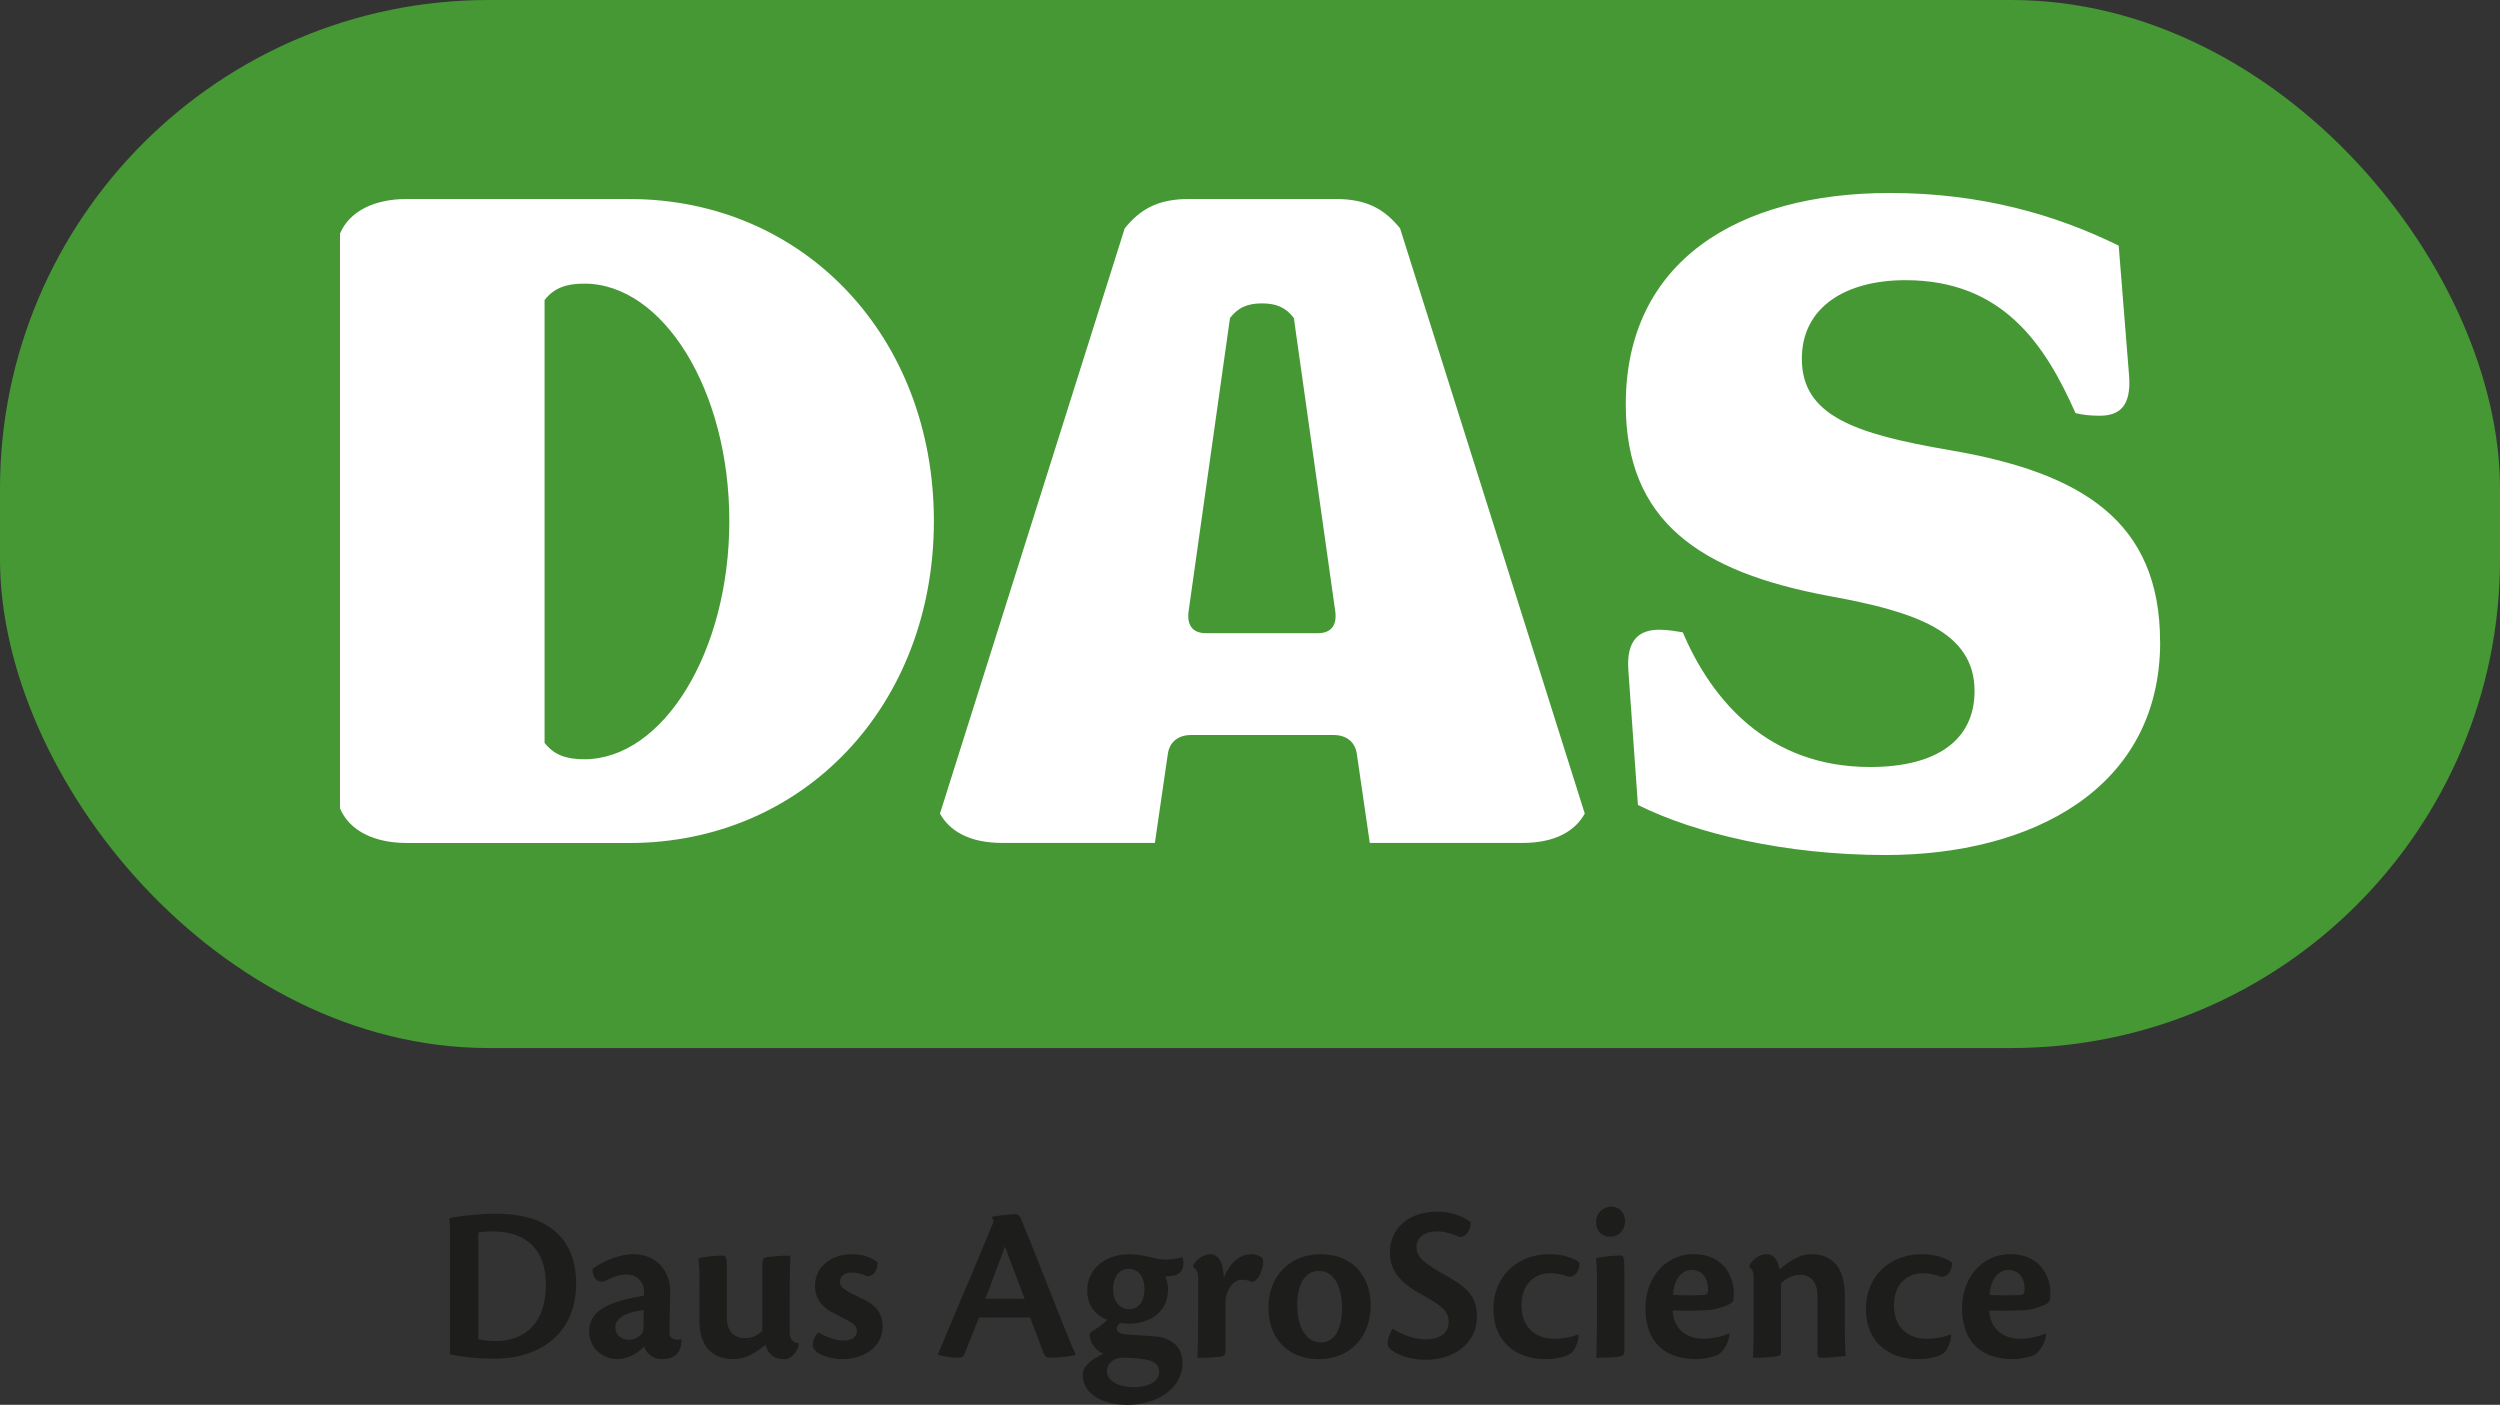
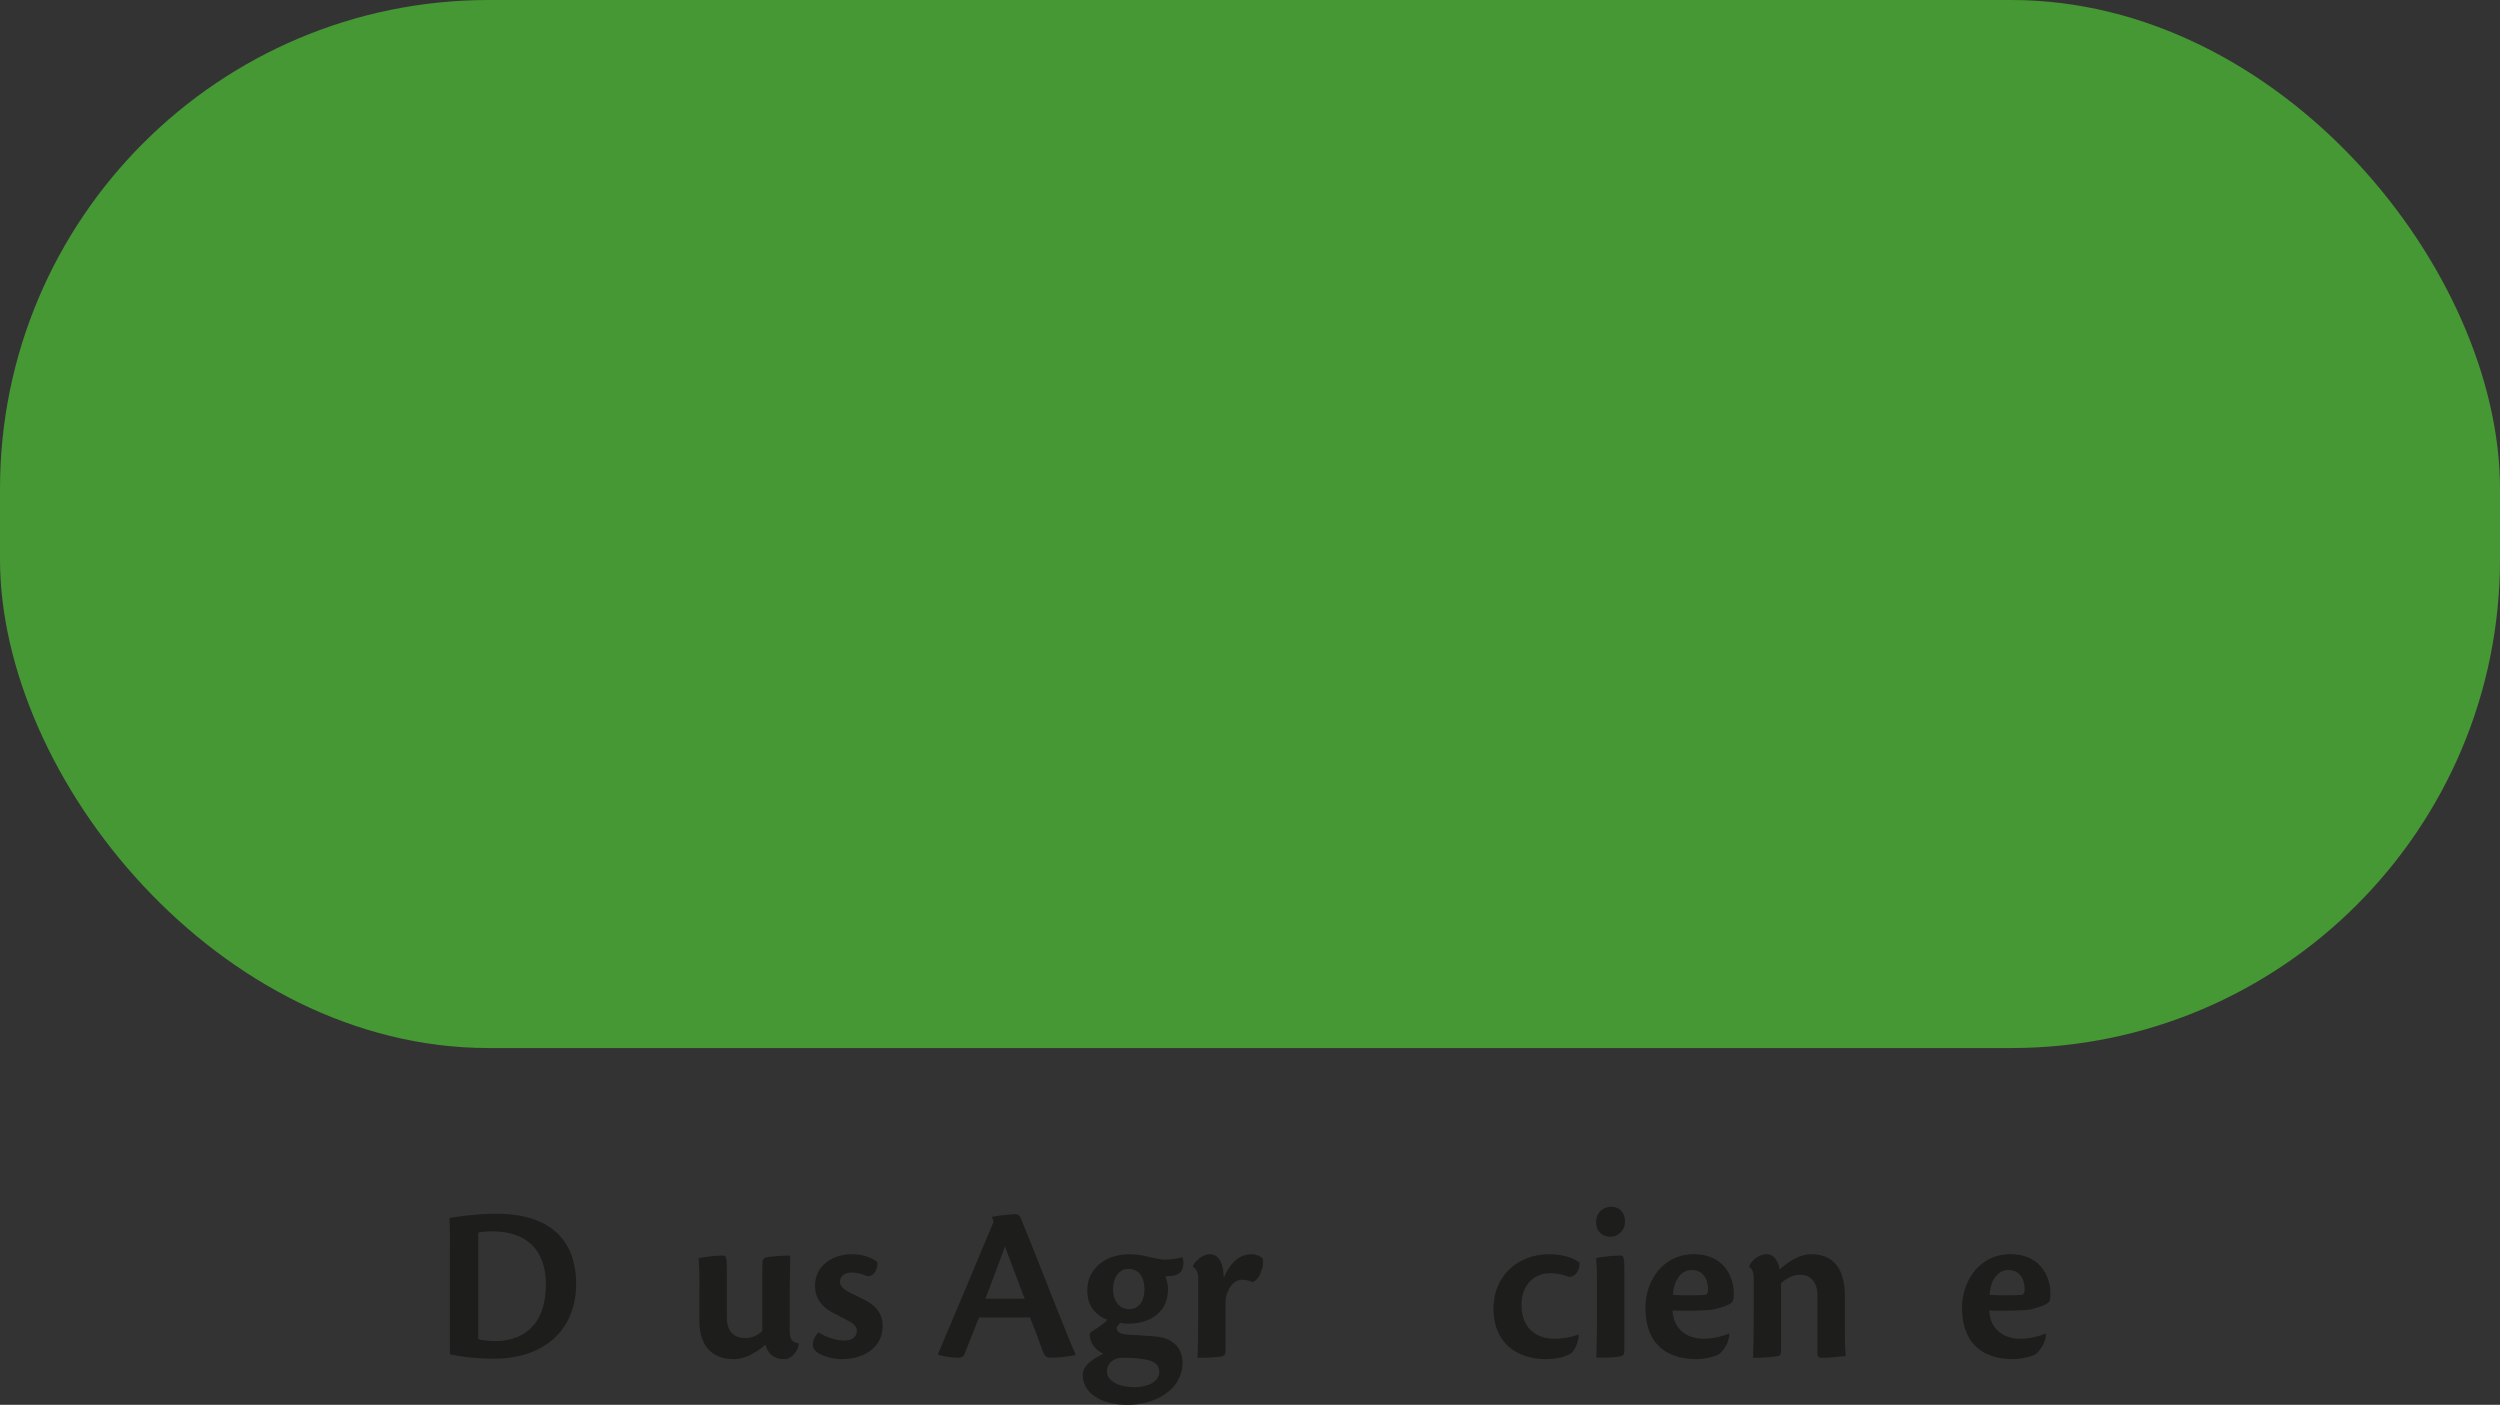
<svg xmlns="http://www.w3.org/2000/svg" id="Camada_1" data-name="Camada 1" viewBox="0 0 587.12 329.92">
  <rect x="0" y="0" width="587.12" height="329.92" fill="#333333" stroke="none" />
  <defs>
    <style> .cls-1 { fill: #fff; } .cls-2 { fill: #1d1d1b; } .cls-3 { fill: #469835; } </style>
  </defs>
  <g>
    <rect class="cls-3" x="0" y="0" width="587.12" height="246.13" rx="114.81" ry="114.81" />
-     <path class="cls-1" d="M507.29,150.74c0-28.38-18.45-39.73-49.26-45-22.5-3.85-34.87-8.11-34.87-21.49,0-12.16,10.34-18.45,24.33-18.45,22.91,0,32.84,15.2,39.94,31.22,1.62,.41,3.45,.61,5.68,.61,4.46,0,7.5-2.03,6.89-9.53l-2.43-30.41c-14.8-7.3-32.44-12.37-53.72-12.37-35.68,0-62.04,16.02-62.04,49.67,0,27.37,17.23,39.33,47.85,45,20.07,3.65,34.06,8.31,34.06,22.3,0,11.55-8.92,17.84-24.53,17.84-23.72,0-37.1-15.41-43.99-31.63-1.22-.2-3.45-.61-5.47-.61-4.46,0-7.91,2.03-7.3,9.73l2.23,31.42c13.38,6.69,34.67,11.76,58.18,11.76,34.06,0,64.47-15.41,64.47-50.07m-224.13-2.03c-3.04,0-4.46-1.82-4.05-5.07l9.73-68.93c1.82-2.43,4.06-3.45,7.5-3.45s5.68,1.01,7.5,3.45l9.73,68.93c.41,3.24-1.01,5.07-4.05,5.07h-26.36Zm-11.96,49.26l3.04-20.88c.4-2.84,2.43-4.46,5.47-4.46h33.45c3.04,0,5.07,1.62,5.47,4.46l3.04,20.88h35.89c7.7,0,12.37-2.84,14.6-6.89l-43.38-137.45c-3.65-4.46-7.7-6.89-15.2-6.89h-34.26c-7.5,0-11.56,2.43-15.2,6.89l-43.39,137.45c2.23,4.05,6.89,6.89,14.6,6.89h35.88Zm-143.33-23.52V70.46c2.23-2.84,5.07-3.85,9.33-3.85,18.45,0,34.06,24.93,34.06,55.75s-15.61,55.95-34.06,55.95c-4.26,0-7.1-1.01-9.33-3.85m19.87,23.52c40.95,0,71.56-32.23,71.56-75.62s-30.61-75.62-71.56-75.62h-52.3c-7.5,0-13.38,2.84-15.61,8.11V189.86c2.23,5.27,8.11,8.11,15.61,8.11h52.3Z" />
  </g>
  <g>
    <path class="cls-2" d="M105.68,292.1c0-3.67-.05-4.67-.11-6.05,1.17-.27,6.53-1.01,10.89-1.01,15.99,0,18.85,9.61,18.85,16.41,0,11.47-8.23,17.63-19.12,17.63-3.93,0-7.12-.32-10.52-1.01v-25.97Zm6.64,22.41c1.27,.32,2.71,.43,4.14,.43,4.78,0,11.74-2.28,11.74-13.38,0-8.02-4.57-12.37-12.48-12.37-1.65,0-2.6,.11-3.4,.27v25.07Z" />
-     <path class="cls-2" d="M160.02,314.73c.05,2.81-1.43,4.46-4.46,4.46-2.18,0-3.61-1.12-4.3-2.97-1.38,1.49-3.72,2.97-6.27,2.97-3.51,0-6.64-2.66-6.64-6.59,0-5.47,6.37-6.96,10.14-7.81,.96-.21,2.12-.37,2.76-.53v-.9c0-2.23-1.54-4.04-4.2-4.04-1.91,0-3.77,.85-4.94,1.54-2.23,.64-2.97-1.27-2.97-2.87,2.28-1.65,6.05-3.45,9.61-3.45,4.78,0,8.66,3.19,8.66,8.98,0,2.18-.21,6.21-.21,9.67,0,.69,.64,1.43,1.91,1.43,.27,0,.64-.05,.9-.11v.21Zm-15.51-3.03c0,1.86,1.43,2.92,3.13,2.92,1.49,0,2.34-.58,3.08-1.38,.27-.32,.42-.85,.42-1.81v-3.77c-4.62,.53-6.64,2.23-6.64,3.98v.05Z" />
    <path class="cls-2" d="M164.27,301.45c0-3.29-.11-4.89-.21-5.95,1.17-.32,4.25-.64,5.63-.64,.8,0,1.01,.27,1.01,3.35v11.15c0,4.09,2.44,4.89,4.35,4.89,1.75,0,3.13-.85,3.98-1.65v-15.29c0-1.54,.16-1.86,1.11-2.07,2.34-.27,3.66-.37,5.47-.37,0,1.12-.16,4.94-.16,9.56v8.13c0,2.12,.69,2.65,2.12,2.92v.32c-.21,1.59-1.81,3.4-3.19,3.4-2.87,0-4.04-1.38-4.62-3.4-1.38,1.27-2.97,2.12-4.04,2.65-1.06,.43-2.12,.74-3.4,.74-5.68,0-8.07-3.77-8.07-8.98v-8.76Z" />
-     <path class="cls-2" d="M200.12,294.55c2.12,0,4.2,.53,5.95,1.86,.05,1.38-.58,3.45-2.44,3.29-1.06-.48-2.39-.85-3.66-.85-1.59,0-2.71,.85-2.71,2.12,0,1.12,.85,1.75,1.96,2.39,1.01,.58,3.13,1.54,4.35,2.18,2.66,1.49,3.72,3.51,3.72,5.84,0,5.26-4.67,7.81-9.51,7.81-2.07,0-4.3-.59-5.74-1.49-.69-.48-1.17-1.12-1.17-1.91,.05-1.12,.64-2.28,1.38-2.87,1.54,.96,3.82,1.91,5.95,1.91,1.91,0,3.03-.9,3.03-2.23,0-.96-.53-1.65-2.07-2.44-1.33-.74-2.71-1.38-4.04-2.12-2.18-1.22-3.72-3.24-3.72-6.05,0-4.73,4.09-7.44,8.66-7.44h.05Z" />
+     <path class="cls-2" d="M200.12,294.55c2.12,0,4.2,.53,5.95,1.86,.05,1.38-.58,3.45-2.44,3.29-1.06-.48-2.39-.85-3.66-.85-1.59,0-2.71,.85-2.71,2.12,0,1.12,.85,1.75,1.96,2.39,1.01,.58,3.13,1.54,4.35,2.18,2.66,1.49,3.72,3.51,3.72,5.84,0,5.26-4.67,7.81-9.51,7.81-2.07,0-4.3-.59-5.74-1.49-.69-.48-1.17-1.12-1.17-1.91,.05-1.12,.64-2.28,1.38-2.87,1.54,.96,3.82,1.91,5.95,1.91,1.91,0,3.03-.9,3.03-2.23,0-.96-.53-1.65-2.07-2.44-1.33-.74-2.71-1.38-4.04-2.12-2.18-1.22-3.72-3.24-3.72-6.05,0-4.73,4.09-7.44,8.66-7.44Z" />
    <path class="cls-2" d="M229.91,309.42c-1.22,3.08-2.76,7.01-3.45,8.71-.21,.48-.64,.74-1.49,.74-1.17,0-3.51-.32-4.67-.69v-.21c2.76-6.48,11.05-26.24,13.06-31.07l-.43-1.12c1.97-.43,4.94-.64,5.58-.64,.48,0,.96,.32,1.22,.96,2.44,5.84,6.48,16.3,8.34,20.92,2.18,5.42,3.45,8.76,4.51,10.99v.21c-1.17,.37-4.78,.64-5.95,.64-.85,0-1.27-.27-1.81-1.7-.96-2.71-1.7-4.73-2.92-7.75h-12Zm10.73-4.41c-2.44-6.59-4.04-10.57-4.62-12.27-1.33,3.51-2.81,7.7-4.62,12.27h9.24Z" />
    <path class="cls-2" d="M265.23,294.55c1.22,0,3.03,.21,4.35,.58,1.27,.27,2.97,.69,3.98,.69,1.59,0,3.35-.32,4.09-.58,.16,.32,.27,.85,.27,1.33,0,1.91-.9,2.87-2.71,3.08-.37,.05-.96,.05-1.54,.11,.43,1.01,.64,2.12,.64,3.03,0,5.42-4.25,8.07-9.29,8.07-.85,0-1.43-.05-1.91-.21-.37,.37-.85,.85-.85,1.27,0,.74,.53,1.33,2.39,1.49,2.12,.16,4.25,.27,6.32,.42,4.89,.32,6.74,3.08,6.74,6.21,0,6.27-6.27,9.88-12.91,9.88s-10.52-3.03-10.52-7.01c0-2.28,2.5-3.88,4.89-4.99-1.59-.64-3.19-2.23-3.24-4.51,0-.21,.11-.48,.48-.69,1.01-.64,2.66-1.7,3.66-2.76-2.44-.9-4.73-3.03-4.73-6.9,0-5.1,4.25-8.5,9.82-8.5h.05Zm-5.26,27.51c0,2.34,2.92,3.72,6.37,3.72,3.24,0,5.9-1.27,5.9-3.61,0-1.38-.8-2.6-3.72-2.97-1.65-.27-3.61-.37-4.99-.32-.64,0-1.43,.16-1.86,.43-.96,.53-1.7,1.43-1.7,2.71v.05Zm4.99-24.06c-2.23,0-3.56,2.18-3.56,4.67,0,2.97,1.54,4.78,3.82,4.78s3.56-2.02,3.56-4.62c0-2.34-.9-4.83-3.77-4.83h-.05Z" />
    <path class="cls-2" d="M280.16,297.31c.43-1.22,2.44-2.76,3.88-2.76,2.34,0,3.29,2.23,3.35,5.52,1.54-3.61,3.77-5.52,6.59-5.52,1.01,0,2.02,.48,2.5,.9,.27,.58,.21,2.12-.32,3.13-.21,1.12-1.27,2.39-2.07,2.5-1.06-.43-1.65-.53-2.55-.53-.85,0-2.39,.64-3.24,2.87-.32,.85-.48,1.43-.48,2.6v11.1c0,.85-.11,1.28-1.17,1.49-1.86,.21-3.51,.27-5.42,.27,.11-2.81,.16-6.05,.16-9.67v-8.98c0-1.22-.32-2.18-1.22-2.71v-.21Z" />
-     <path class="cls-2" d="M310.22,294.55c7.65,0,11.68,5.42,11.68,12,0,7.44-4.83,12.64-12.27,12.64-6.85,0-11.74-4.57-11.74-12.11s5.15-12.53,12.27-12.53h.05Zm-.58,3.93c-3.24,0-4.99,3.35-4.99,7.91,0,6.05,2.55,8.87,5.58,8.87,3.29,0,4.94-3.24,4.94-8.13,0-4.51-1.59-8.66-5.47-8.66h-.05Z" />
-     <path class="cls-2" d="M337.76,284.56c2.81,0,6.32,1.17,7.65,2.55,0,1.33-.85,3.5-2.71,3.4-1.22-.64-3.51-1.33-5.2-1.33-2.81,0-4.83,1.33-4.83,3.66,0,2.5,1.75,3.77,6.69,6.59,4.78,2.71,7.49,4.73,7.49,9.77,0,6.59-5.74,10.14-12,10.14-3.66,0-6.37-1.06-7.75-2.07-.9-.58-1.22-1.12-1.22-1.81,0-1.12,.8-3.08,1.27-3.4,1.91,1.33,5.1,2.5,7.65,2.5,3.19,0,5.42-1.38,5.42-4.09,0-2.34-1.22-3.67-6.59-6.59-6.16-3.35-7.22-6.75-7.22-9.93,0-3.61,2.55-9.4,11.31-9.4h.05Z" />
    <path class="cls-2" d="M370.75,313.56c-.05,1.54-.8,3.4-1.75,4.25-1.54,.96-3.77,1.38-6,1.38-6.9,0-12.27-3.98-12.27-11.79s5.74-12.85,13.12-12.85c3.61,0,6.16,1.12,7.12,2.02,0,1.38-.69,3.35-2.55,3.29-1.22-.48-2.87-.85-4.3-.85-3.82,0-6.8,2.66-6.8,7.49,0,5.79,3.93,7.91,7.59,7.91,2.28,0,4.3-.42,5.74-1.01l.11,.16Z" />
    <path class="cls-2" d="M378.4,283.39c2.02,0,3.24,1.49,3.24,3.45s-1.43,3.61-3.45,3.61c-1.65,0-3.35-1.01-3.35-3.45,0-2.6,2.18-3.61,3.51-3.61h.05Zm3.08,33.88c0,.96-.37,1.22-1.54,1.38-1.06,.16-2.97,.21-5.05,.21,.05-2.18,.16-5.26,.16-8.34v-9.08c0-3.24-.11-4.89-.21-5.95,1.22-.37,4.57-.64,5.68-.64,.74,0,.96,.27,.96,3.35v19.07Z" />
    <path class="cls-2" d="M406.12,313.29c0,2.34-1.86,4.51-2.76,4.94-.8,.37-3.08,.96-4.94,.96-7.75,0-12-4.25-12-12.06,0-6.43,4.2-12.59,11.36-12.59,6.74,0,9.35,4.89,9.4,9.14,0,.74-.05,1.33-.16,1.75-.16,.8-2.28,1.54-4.46,2.07-1.33,.32-6.85,.37-9.77,.27,.27,4.67,3.66,6.64,7.28,6.64,2.55,0,5.05-.8,5.95-1.22l.11,.11Zm-8.92-15.03c-1.97,0-4.09,1.86-4.3,5.84,2.18,.16,6.27,.11,7.54,0,.37,0,.69-.53,.69-1.12,.05-2.6-1.17-4.73-3.88-4.73h-.05Z" />
    <path class="cls-2" d="M426.83,304.21c0-3.08-1.65-4.83-3.98-4.83-2.07,0-3.4,.96-4.57,1.96v15.88c0,.96-.16,1.22-1.22,1.33-1.81,.27-3.45,.32-5.36,.32,.11-2.81,.16-6.05,.16-9.67v-8.71c0-1.59-.21-2.39-1.01-2.87v-.37c.53-1.33,2.34-2.71,3.98-2.71,2.02,0,2.81,1.91,3.13,3.56,2.18-1.91,4.73-3.56,7.38-3.56,6.74,0,7.91,5.58,7.91,9.72v6.69c0,2.76,.05,5.68,.21,7.49-1.22,.11-3.35,.43-5.58,.43-.8,0-1.06-.32-1.06-1.01v-13.65Z" />
-     <path class="cls-2" d="M458.22,313.56c-.05,1.54-.8,3.4-1.75,4.25-1.54,.96-3.77,1.38-6,1.38-6.9,0-12.27-3.98-12.27-11.79s5.74-12.85,13.12-12.85c3.61,0,6.16,1.12,7.12,2.02,0,1.38-.69,3.35-2.55,3.29-1.22-.48-2.87-.85-4.3-.85-3.82,0-6.8,2.66-6.8,7.49,0,5.79,3.93,7.91,7.59,7.91,2.28,0,4.3-.42,5.74-1.01l.11,.16Z" />
    <path class="cls-2" d="M480.48,313.29c0,2.34-1.86,4.51-2.76,4.94-.8,.37-3.08,.96-4.94,.96-7.75,0-12-4.25-12-12.06,0-6.43,4.2-12.59,11.36-12.59,6.74,0,9.35,4.89,9.4,9.14,0,.74-.05,1.33-.16,1.75-.16,.8-2.28,1.54-4.46,2.07-1.33,.32-6.85,.37-9.77,.27,.27,4.67,3.66,6.64,7.28,6.64,2.55,0,5.05-.8,5.95-1.22l.11,.11Zm-8.92-15.03c-1.97,0-4.09,1.86-4.3,5.84,2.18,.16,6.27,.11,7.54,0,.37,0,.69-.53,.69-1.12,.05-2.6-1.17-4.73-3.88-4.73h-.05Z" />
  </g>
</svg>